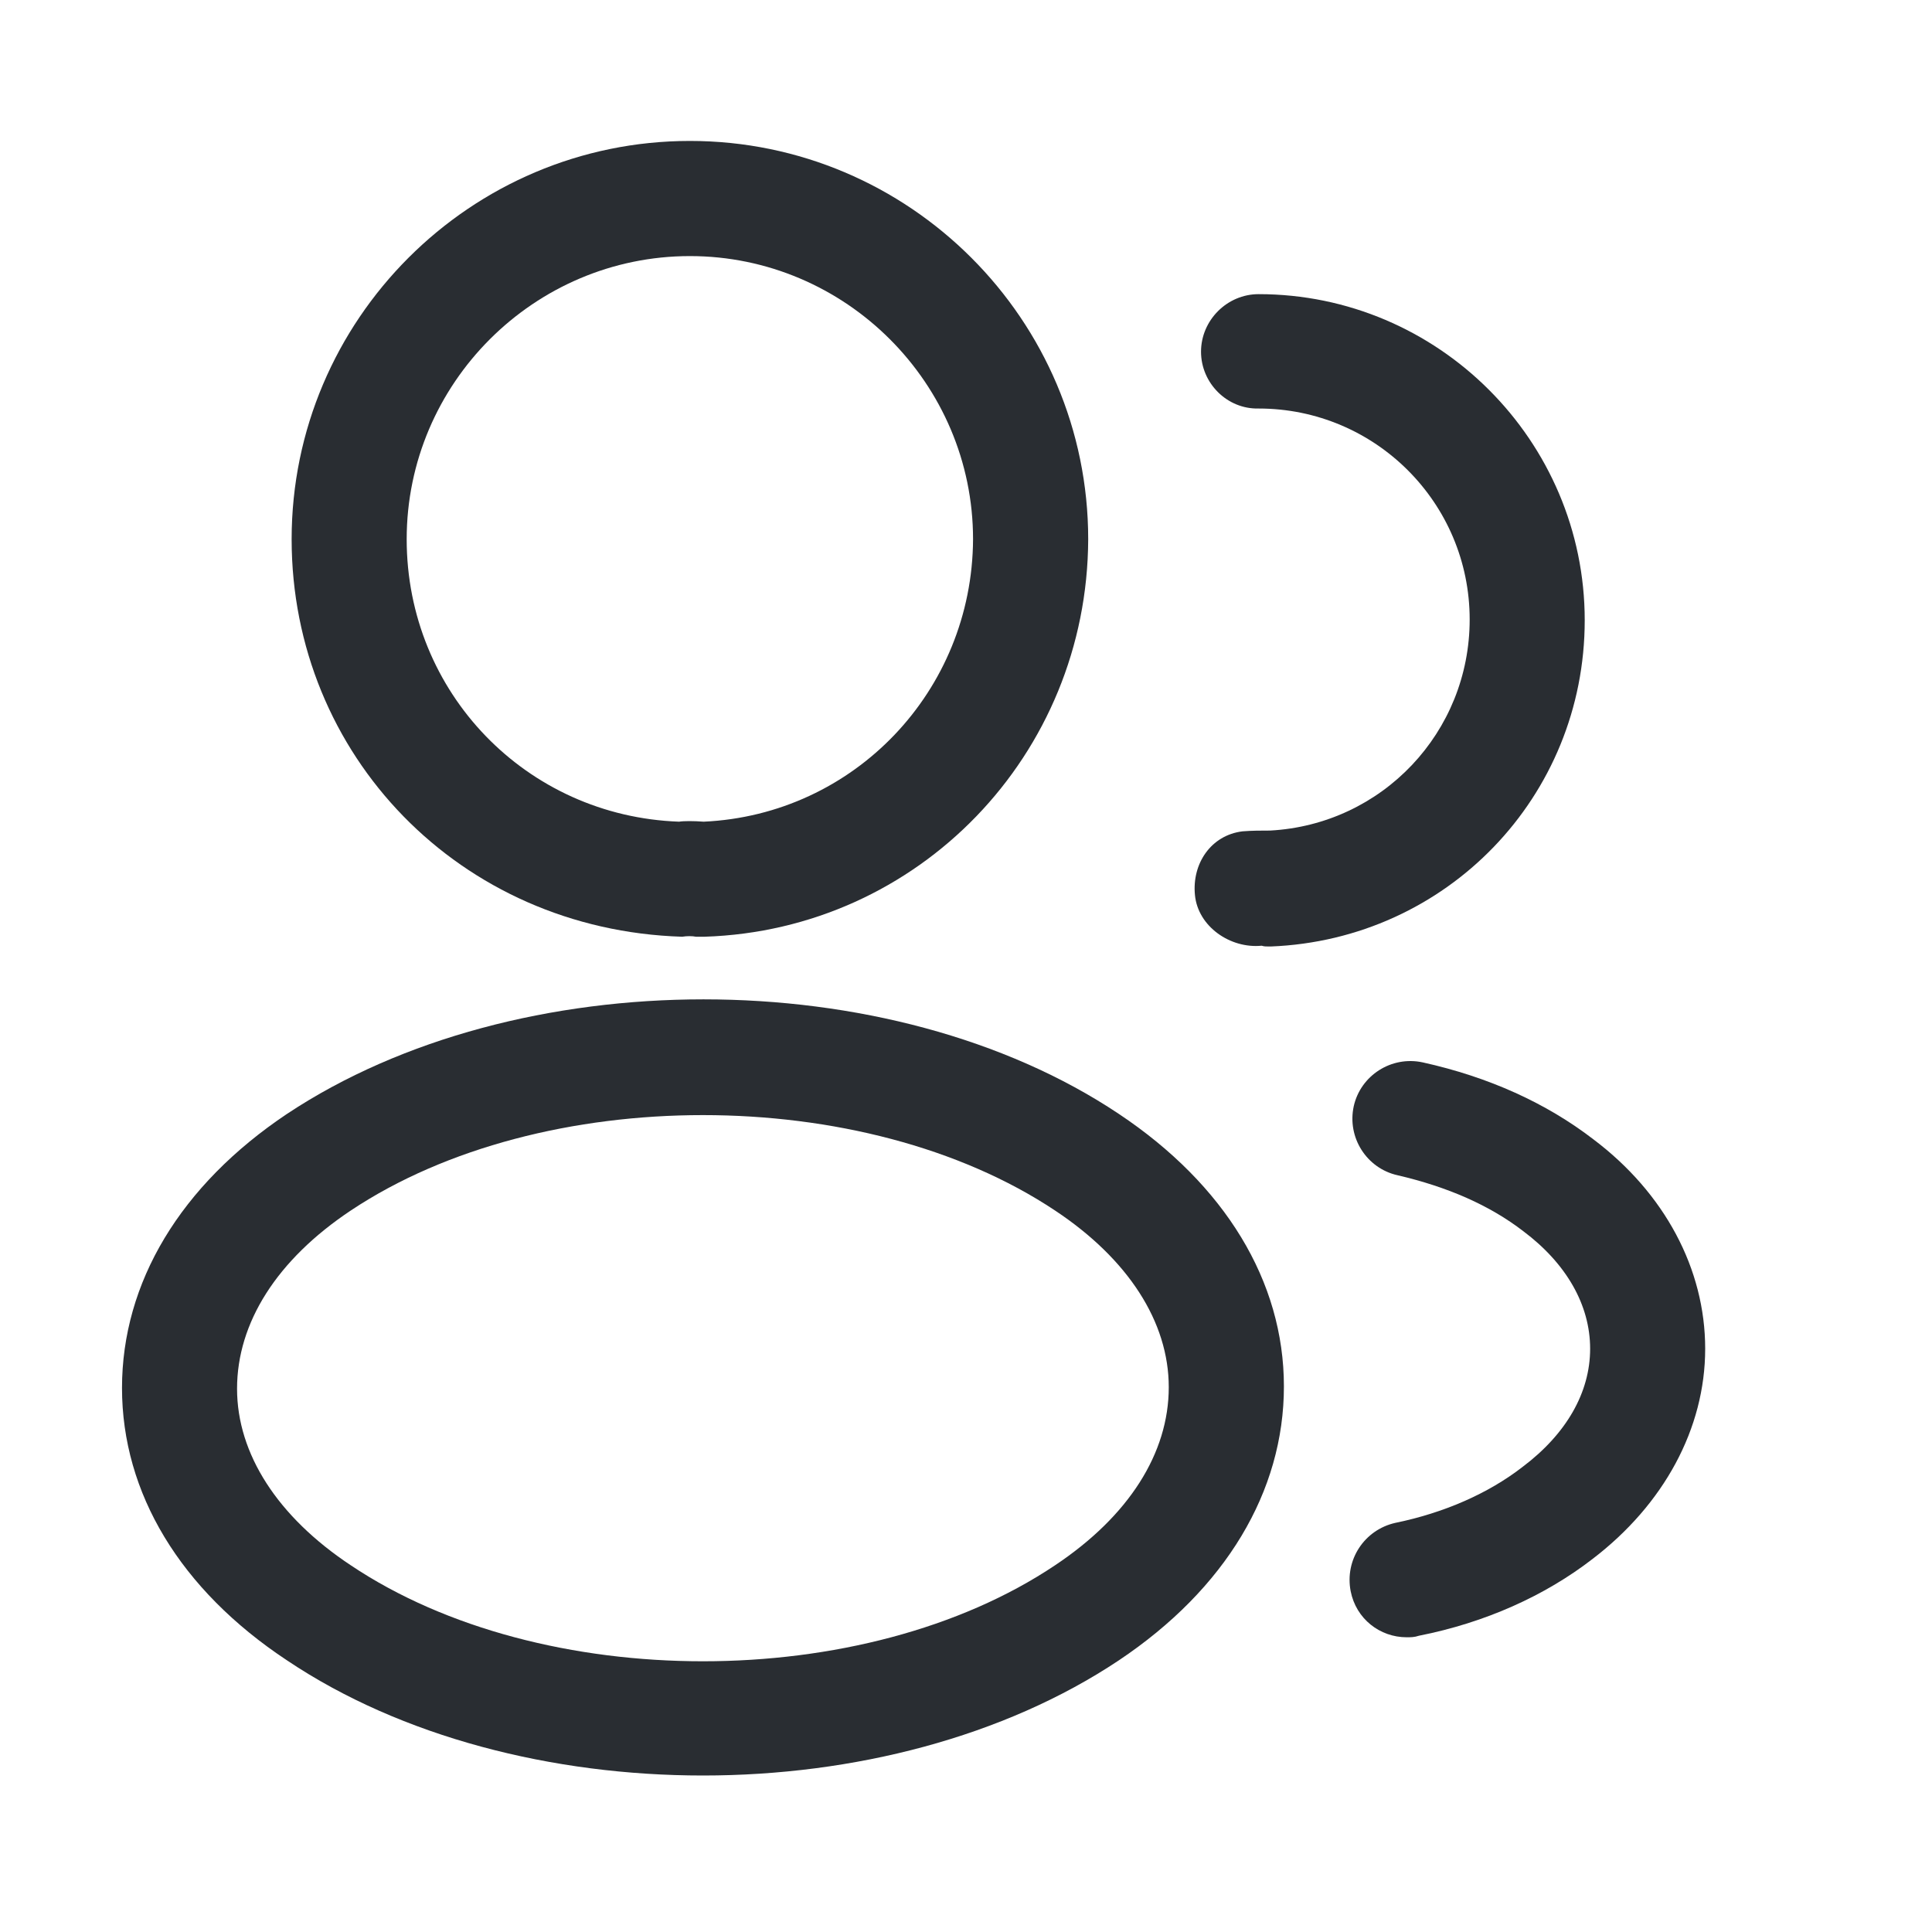
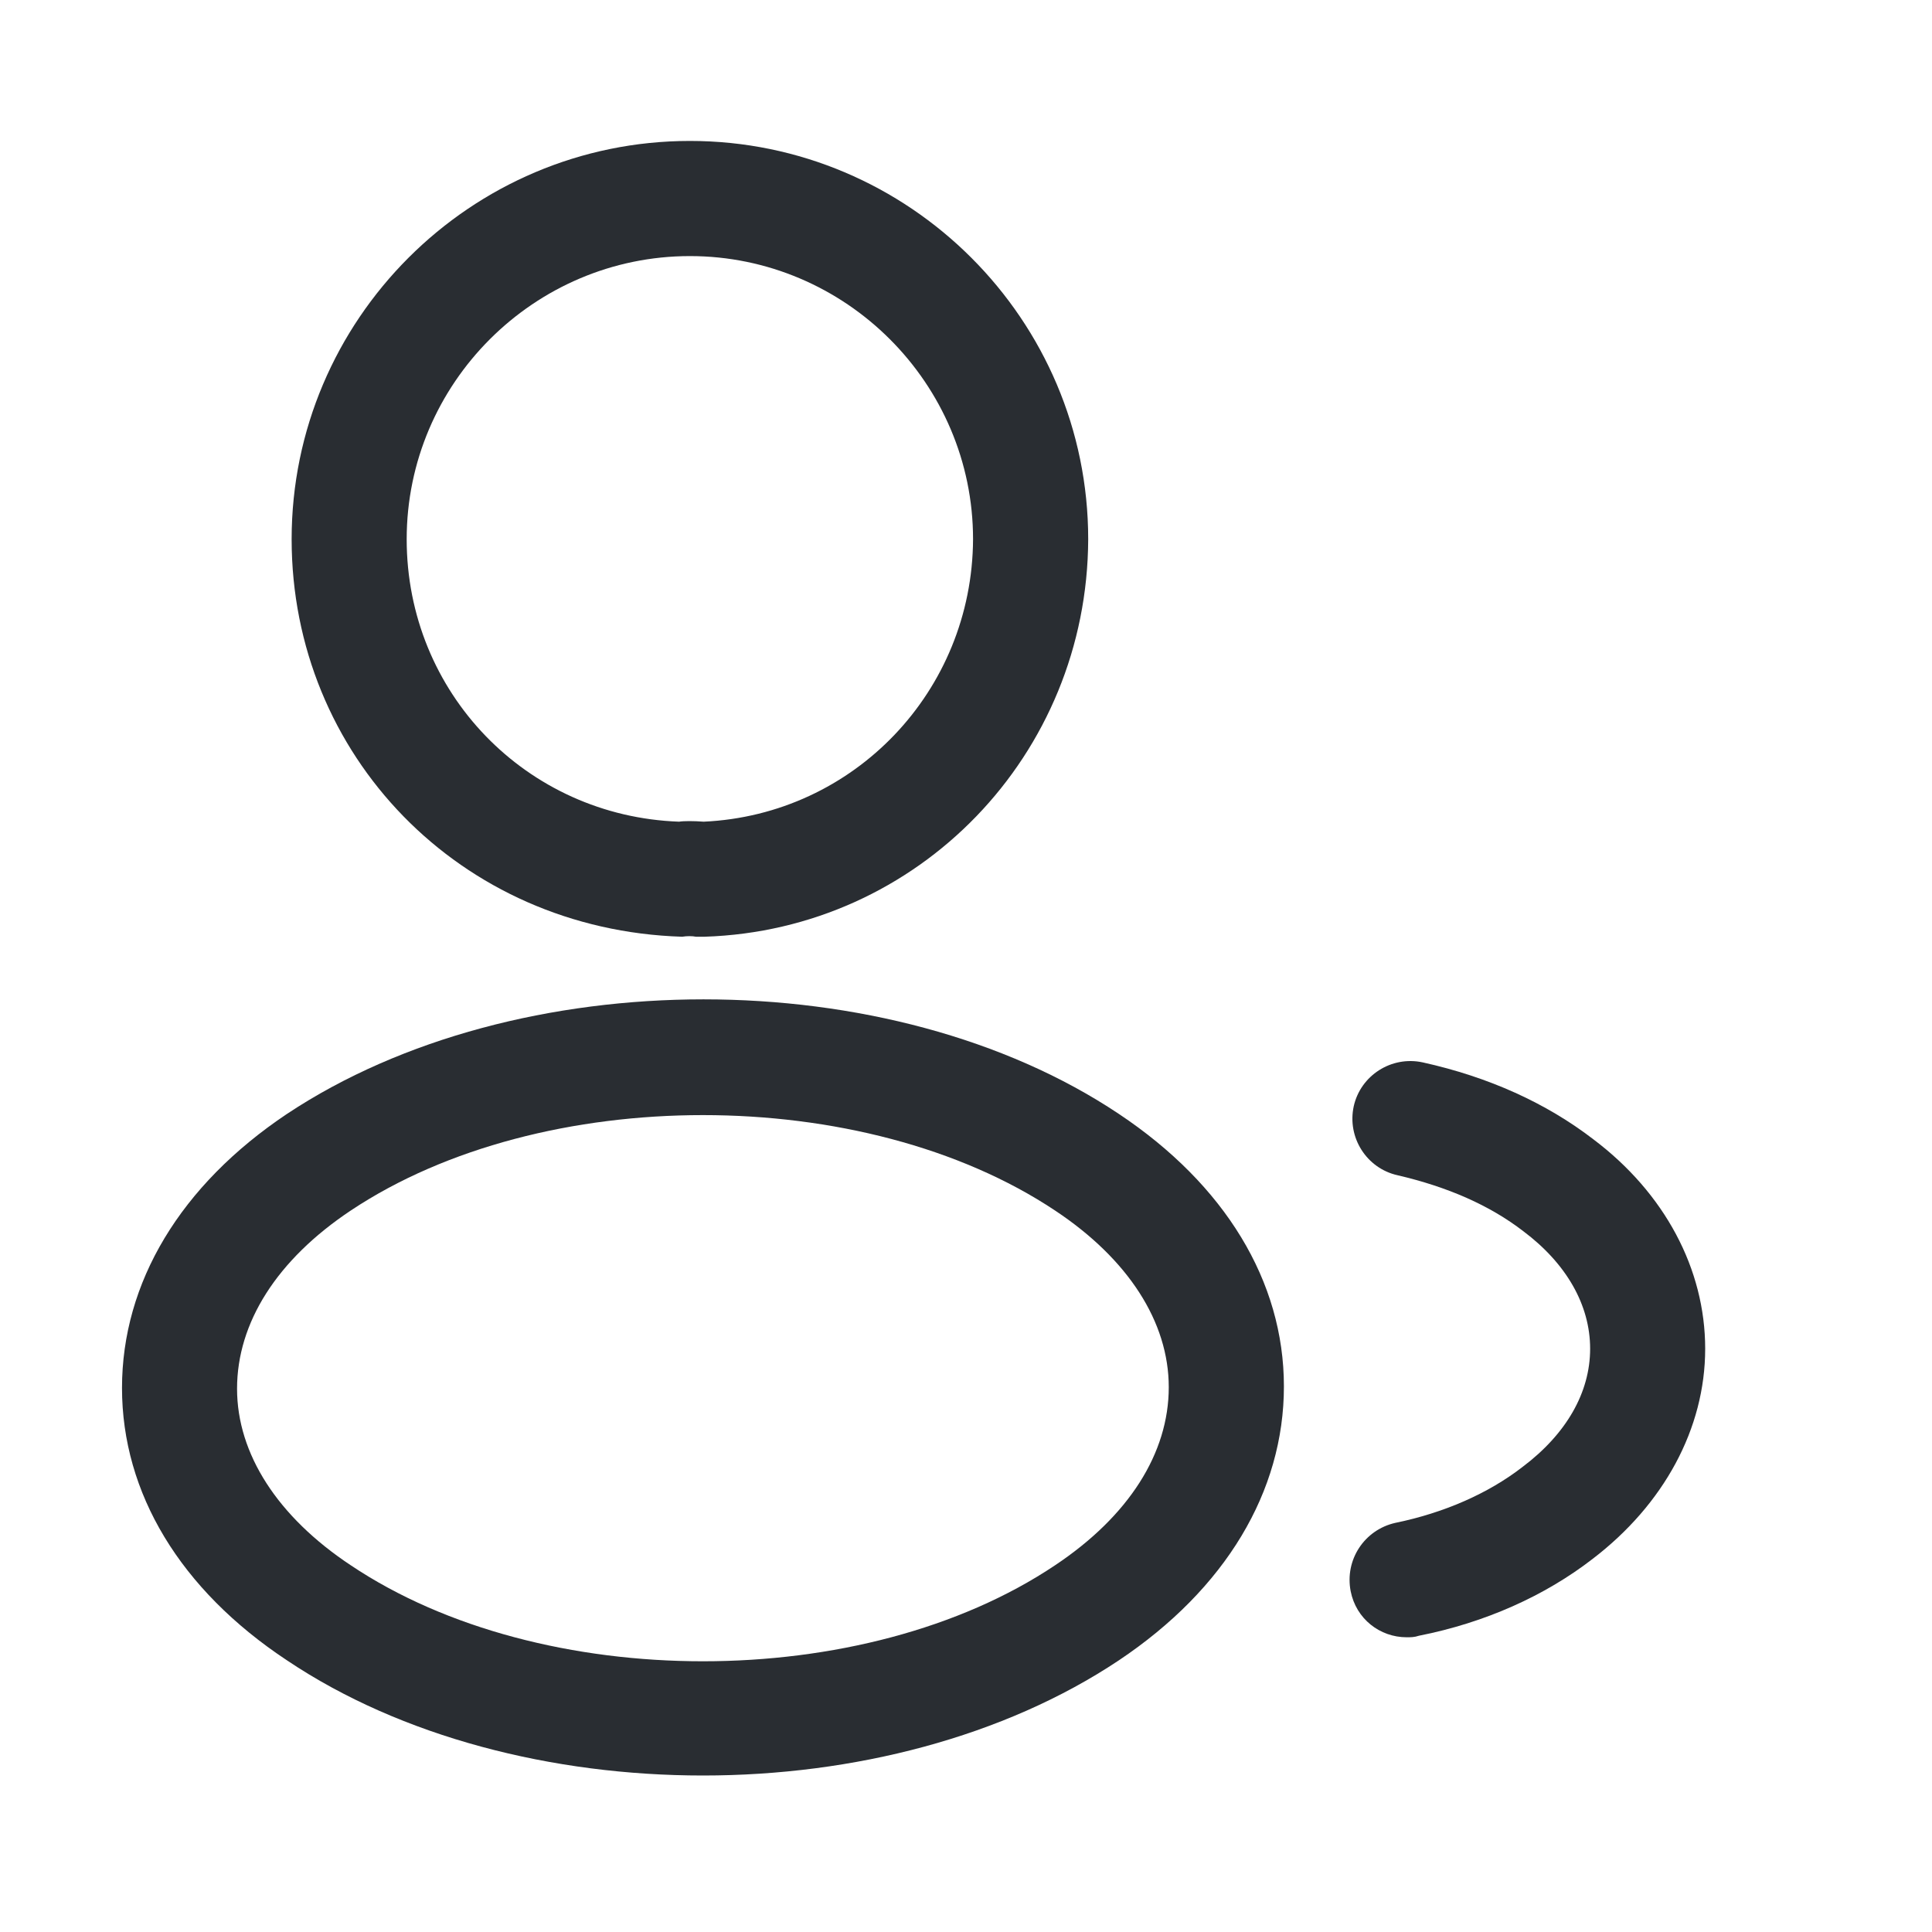
<svg xmlns="http://www.w3.org/2000/svg" width="20" height="20" viewBox="0 0 20 20" fill="none">
  <path d="M7.269 9.697C7.245 9.697 7.229 9.697 7.205 9.697C7.166 9.689 7.11 9.689 7.062 9.697C4.758 9.626 3.019 7.815 3.019 5.582C3.019 3.31 4.87 1.459 7.142 1.459C9.414 1.459 11.265 3.31 11.265 5.582C11.257 7.815 9.509 9.626 7.293 9.697C7.285 9.697 7.277 9.697 7.269 9.697ZM7.142 2.651C5.529 2.651 4.21 3.969 4.21 5.582C4.21 7.171 5.45 8.45 7.03 8.506C7.078 8.498 7.181 8.498 7.285 8.506C8.842 8.434 10.065 7.155 10.073 5.582C10.073 3.969 8.754 2.651 7.142 2.651Z" fill="#292D32" />
-   <path d="M13.132 9.798C13.108 9.798 13.085 9.798 13.061 9.79C12.735 9.822 12.401 9.591 12.37 9.265C12.338 8.94 12.536 8.646 12.862 8.606C12.957 8.598 13.061 8.598 13.148 8.598C14.308 8.535 15.214 7.581 15.214 6.413C15.214 5.206 14.236 4.229 13.029 4.229C12.703 4.237 12.433 3.966 12.433 3.641C12.433 3.315 12.703 3.045 13.029 3.045C14.888 3.045 16.405 4.562 16.405 6.421C16.405 8.249 14.975 9.726 13.156 9.798C13.148 9.798 13.14 9.798 13.132 9.798Z" fill="#292D32" />
  <path d="M7.277 18.38C5.72 18.38 4.154 17.982 2.971 17.188C1.866 16.457 1.263 15.456 1.263 14.368C1.263 13.279 1.866 12.27 2.971 11.531C5.354 9.95 9.215 9.95 11.582 11.531C12.679 12.262 13.291 13.263 13.291 14.352C13.291 15.44 12.687 16.449 11.582 17.188C10.391 17.982 8.834 18.38 7.277 18.38ZM3.63 12.532C2.867 13.041 2.454 13.692 2.454 14.376C2.454 15.051 2.875 15.702 3.63 16.203C5.608 17.529 8.945 17.529 10.923 16.203C11.686 15.694 12.099 15.043 12.099 14.36C12.099 13.684 11.678 13.033 10.923 12.532C8.945 11.214 5.608 11.214 3.63 12.532Z" fill="#292D32" />
  <path d="M14.562 16.949C14.284 16.949 14.038 16.758 13.982 16.472C13.919 16.146 14.125 15.837 14.443 15.765C14.944 15.662 15.404 15.463 15.762 15.185C16.215 14.844 16.461 14.415 16.461 13.962C16.461 13.509 16.215 13.08 15.77 12.746C15.42 12.476 14.983 12.286 14.467 12.166C14.149 12.095 13.943 11.777 14.014 11.451C14.085 11.134 14.403 10.927 14.729 10.998C15.412 11.149 16.008 11.42 16.493 11.793C17.232 12.349 17.652 13.136 17.652 13.962C17.652 14.788 17.224 15.575 16.485 16.139C15.992 16.52 15.373 16.798 14.689 16.933C14.642 16.949 14.602 16.949 14.562 16.949Z" fill="#292D32" />
</svg>